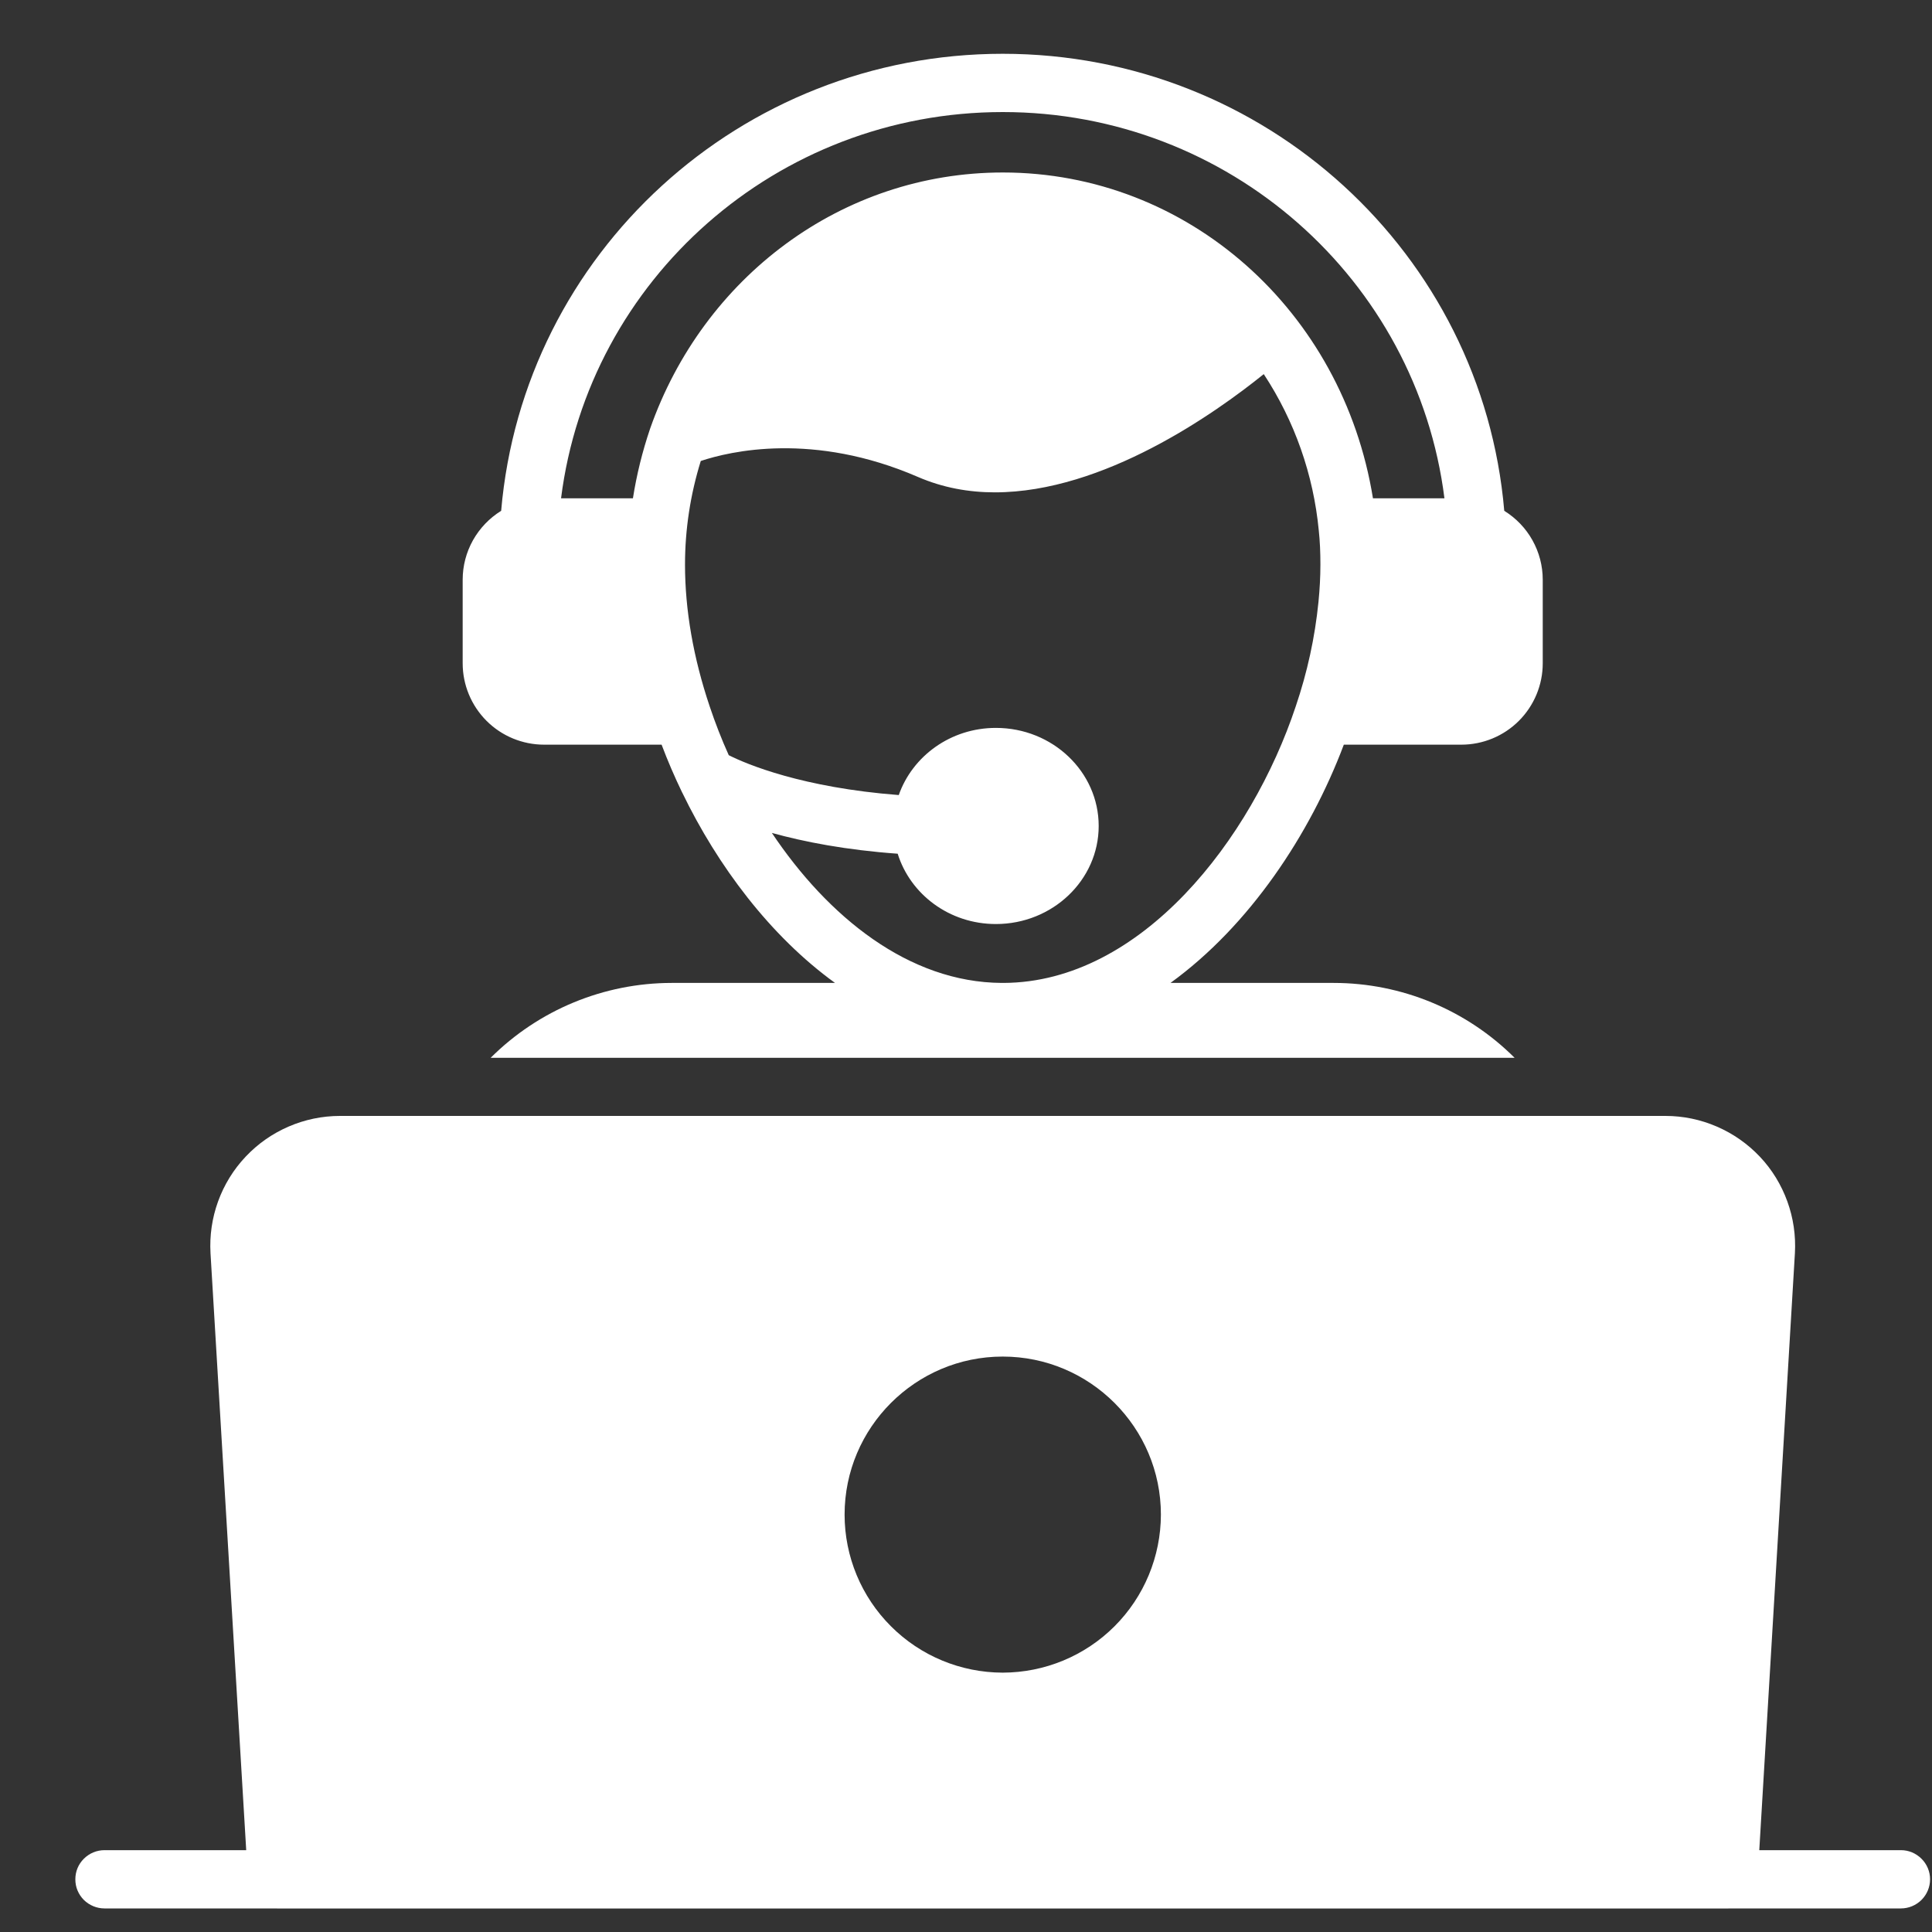
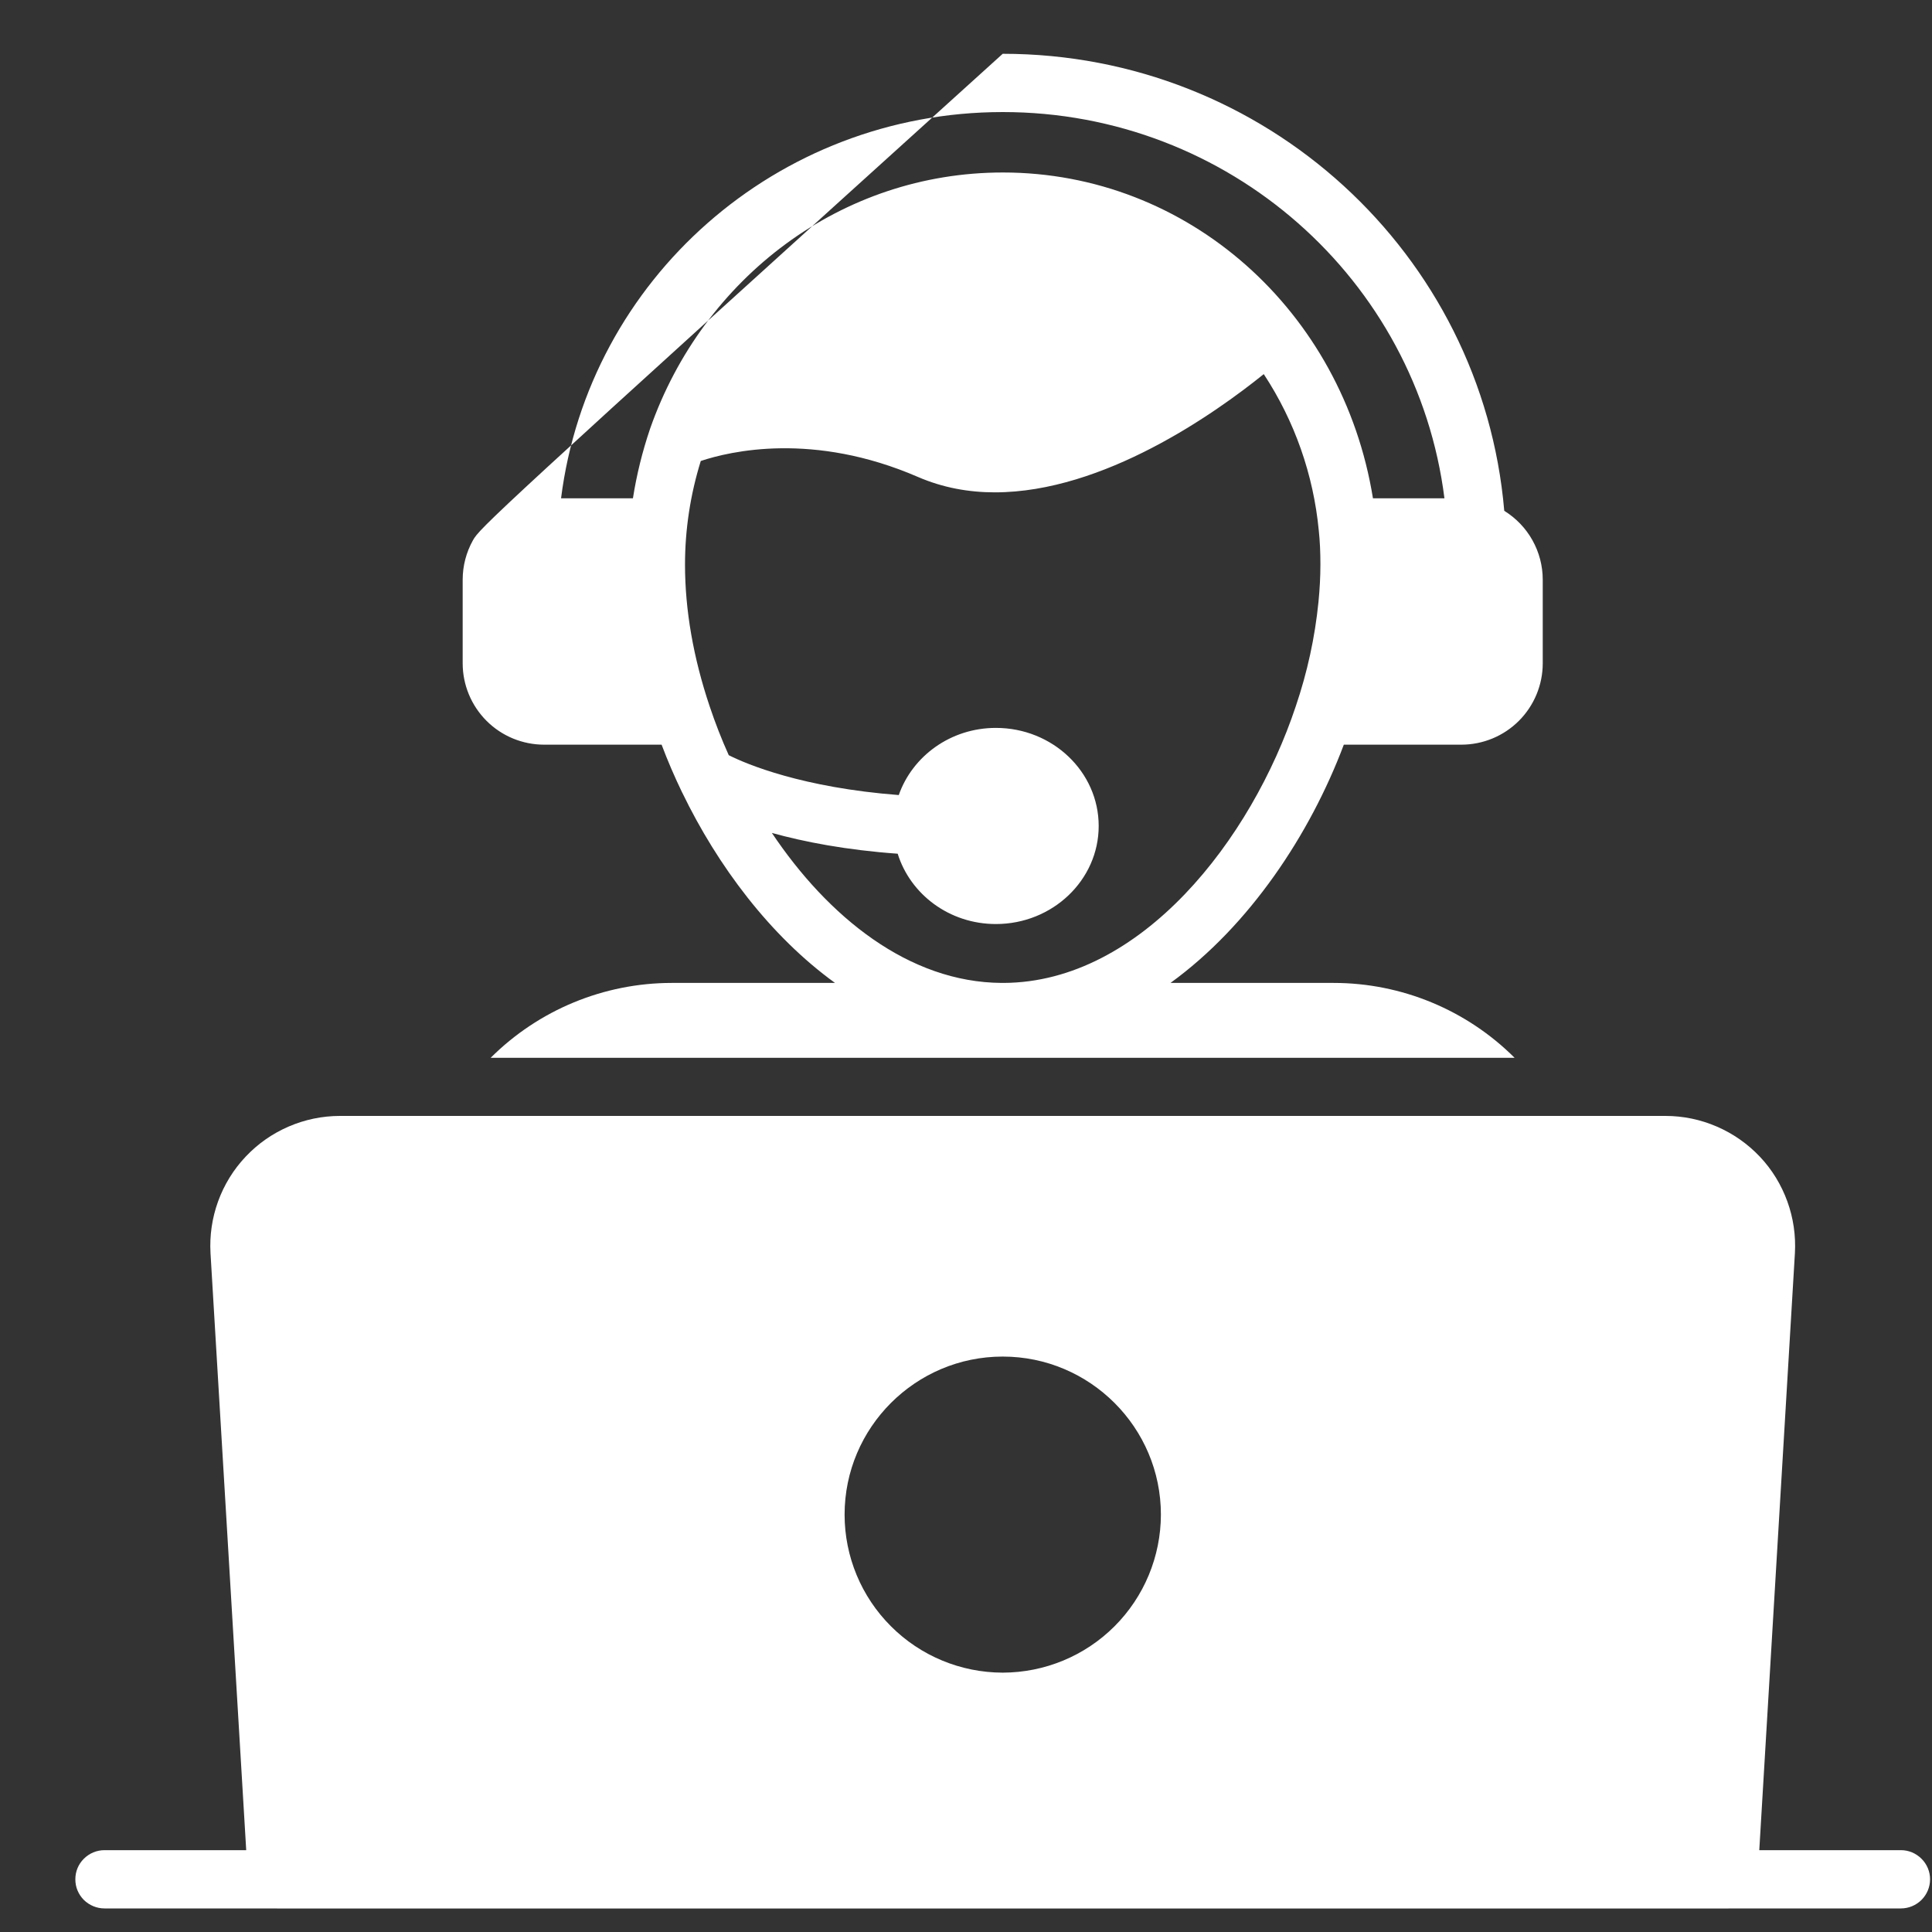
<svg xmlns="http://www.w3.org/2000/svg" width="25" height="25" viewBox="0 0 25 25" fill="none">
  <rect x="0" y="0" width="25" height="25" fill="#333333" stroke="none" />
-   <path d="M24.598 23.941H22.765L23.226 16.217C23.239 15.989 23.206 15.761 23.128 15.546C23.05 15.331 22.93 15.134 22.773 14.968C22.616 14.802 22.427 14.669 22.216 14.578C22.006 14.487 21.78 14.44 21.551 14.44H4.4C4.171 14.44 3.944 14.487 3.734 14.578C3.524 14.669 3.335 14.801 3.178 14.968C3.021 15.134 2.9 15.331 2.822 15.546C2.744 15.761 2.711 15.989 2.724 16.217L3.186 23.941H1.352C1.302 23.941 1.253 23.951 1.207 23.97C1.162 23.989 1.12 24.017 1.085 24.052C1.05 24.087 1.022 24.128 1.003 24.174C0.984 24.22 0.975 24.269 0.975 24.318C0.975 24.368 0.984 24.417 1.003 24.462C1.022 24.508 1.05 24.55 1.085 24.585C1.12 24.62 1.162 24.647 1.207 24.666C1.253 24.685 1.302 24.695 1.352 24.695H3.582L3.586 24.696H22.364L22.368 24.695H24.597C24.698 24.695 24.793 24.655 24.864 24.585C24.935 24.514 24.975 24.418 24.975 24.318C24.975 24.218 24.935 24.122 24.864 24.052C24.793 23.981 24.698 23.941 24.598 23.941ZM12.975 21.644C12.433 21.643 11.912 21.428 11.529 21.044C11.145 20.661 10.929 20.141 10.929 19.599C10.929 18.472 11.847 17.554 12.975 17.554C14.104 17.554 15.022 18.472 15.022 19.599C15.021 20.141 14.805 20.661 14.422 21.044C14.038 21.428 13.518 21.643 12.975 21.644ZM7.041 9.636H8.561C8.639 9.843 8.728 10.05 8.827 10.255L8.829 10.258C9.288 11.207 9.967 12.112 10.805 12.719H8.691C7.813 12.72 6.971 13.068 6.349 13.688H19.599C18.978 13.068 18.135 12.719 17.257 12.719H15.146C16.166 11.98 16.951 10.8 17.389 9.636H18.909C19.189 9.636 19.457 9.525 19.654 9.328C19.852 9.13 19.963 8.862 19.963 8.583V7.501C19.963 7.322 19.917 7.147 19.83 6.991C19.743 6.835 19.617 6.704 19.465 6.61C19.18 3.28 16.37 0.696 12.975 0.696C9.581 0.696 6.771 3.279 6.485 6.61C6.333 6.704 6.208 6.835 6.12 6.991C6.033 7.147 5.987 7.322 5.987 7.501V8.583C5.987 8.862 6.098 9.13 6.296 9.328C6.493 9.525 6.761 9.636 7.041 9.636L7.041 9.636ZM17.061 7.789C17.015 8.249 16.916 8.702 16.767 9.14C16.195 10.86 14.769 12.71 12.989 12.719H12.964C11.758 12.713 10.714 11.862 9.988 10.778C10.403 10.893 10.944 10.999 11.616 11.047C11.78 11.572 12.284 11.957 12.887 11.957C13.62 11.957 14.217 11.388 14.217 10.688C14.217 9.988 13.621 9.419 12.887 9.419C12.3 9.419 11.807 9.785 11.63 10.288C10.383 10.192 9.661 9.889 9.43 9.772C9.337 9.566 9.255 9.355 9.183 9.14C8.971 8.509 8.864 7.892 8.864 7.306C8.864 6.852 8.933 6.4 9.068 5.965C9.447 5.839 10.522 5.584 11.879 6.172C12.2 6.311 12.536 6.371 12.873 6.371C14.283 6.371 15.726 5.346 16.353 4.841C16.752 5.447 16.996 6.142 17.065 6.865C17.08 7.004 17.086 7.148 17.086 7.306C17.086 7.465 17.077 7.626 17.061 7.789ZM12.976 1.45C15.9 1.45 18.334 3.616 18.691 6.448H17.766C17.374 4.022 15.372 2.232 12.977 2.232C10.888 2.232 9.099 3.592 8.413 5.545L8.411 5.551C8.312 5.843 8.238 6.143 8.19 6.448H7.26C7.618 3.616 10.052 1.45 12.976 1.45Z" fill="white" />
+   <path d="M24.598 23.941H22.765L23.226 16.217C23.239 15.989 23.206 15.761 23.128 15.546C23.05 15.331 22.93 15.134 22.773 14.968C22.616 14.802 22.427 14.669 22.216 14.578C22.006 14.487 21.78 14.44 21.551 14.44H4.4C4.171 14.44 3.944 14.487 3.734 14.578C3.524 14.669 3.335 14.801 3.178 14.968C3.021 15.134 2.9 15.331 2.822 15.546C2.744 15.761 2.711 15.989 2.724 16.217L3.186 23.941H1.352C1.302 23.941 1.253 23.951 1.207 23.97C1.162 23.989 1.12 24.017 1.085 24.052C1.05 24.087 1.022 24.128 1.003 24.174C0.984 24.22 0.975 24.269 0.975 24.318C0.975 24.368 0.984 24.417 1.003 24.462C1.022 24.508 1.05 24.55 1.085 24.585C1.12 24.62 1.162 24.647 1.207 24.666C1.253 24.685 1.302 24.695 1.352 24.695H3.582L3.586 24.696H22.364L22.368 24.695H24.597C24.698 24.695 24.793 24.655 24.864 24.585C24.935 24.514 24.975 24.418 24.975 24.318C24.975 24.218 24.935 24.122 24.864 24.052C24.793 23.981 24.698 23.941 24.598 23.941ZM12.975 21.644C12.433 21.643 11.912 21.428 11.529 21.044C11.145 20.661 10.929 20.141 10.929 19.599C10.929 18.472 11.847 17.554 12.975 17.554C14.104 17.554 15.022 18.472 15.022 19.599C15.021 20.141 14.805 20.661 14.422 21.044C14.038 21.428 13.518 21.643 12.975 21.644ZM7.041 9.636H8.561C8.639 9.843 8.728 10.05 8.827 10.255L8.829 10.258C9.288 11.207 9.967 12.112 10.805 12.719H8.691C7.813 12.72 6.971 13.068 6.349 13.688H19.599C18.978 13.068 18.135 12.719 17.257 12.719H15.146C16.166 11.98 16.951 10.8 17.389 9.636H18.909C19.189 9.636 19.457 9.525 19.654 9.328C19.852 9.13 19.963 8.862 19.963 8.583V7.501C19.963 7.322 19.917 7.147 19.83 6.991C19.743 6.835 19.617 6.704 19.465 6.61C19.18 3.28 16.37 0.696 12.975 0.696C6.333 6.704 6.208 6.835 6.12 6.991C6.033 7.147 5.987 7.322 5.987 7.501V8.583C5.987 8.862 6.098 9.13 6.296 9.328C6.493 9.525 6.761 9.636 7.041 9.636L7.041 9.636ZM17.061 7.789C17.015 8.249 16.916 8.702 16.767 9.14C16.195 10.86 14.769 12.71 12.989 12.719H12.964C11.758 12.713 10.714 11.862 9.988 10.778C10.403 10.893 10.944 10.999 11.616 11.047C11.78 11.572 12.284 11.957 12.887 11.957C13.62 11.957 14.217 11.388 14.217 10.688C14.217 9.988 13.621 9.419 12.887 9.419C12.3 9.419 11.807 9.785 11.63 10.288C10.383 10.192 9.661 9.889 9.43 9.772C9.337 9.566 9.255 9.355 9.183 9.14C8.971 8.509 8.864 7.892 8.864 7.306C8.864 6.852 8.933 6.4 9.068 5.965C9.447 5.839 10.522 5.584 11.879 6.172C12.2 6.311 12.536 6.371 12.873 6.371C14.283 6.371 15.726 5.346 16.353 4.841C16.752 5.447 16.996 6.142 17.065 6.865C17.08 7.004 17.086 7.148 17.086 7.306C17.086 7.465 17.077 7.626 17.061 7.789ZM12.976 1.45C15.9 1.45 18.334 3.616 18.691 6.448H17.766C17.374 4.022 15.372 2.232 12.977 2.232C10.888 2.232 9.099 3.592 8.413 5.545L8.411 5.551C8.312 5.843 8.238 6.143 8.19 6.448H7.26C7.618 3.616 10.052 1.45 12.976 1.45Z" fill="white" />
</svg>